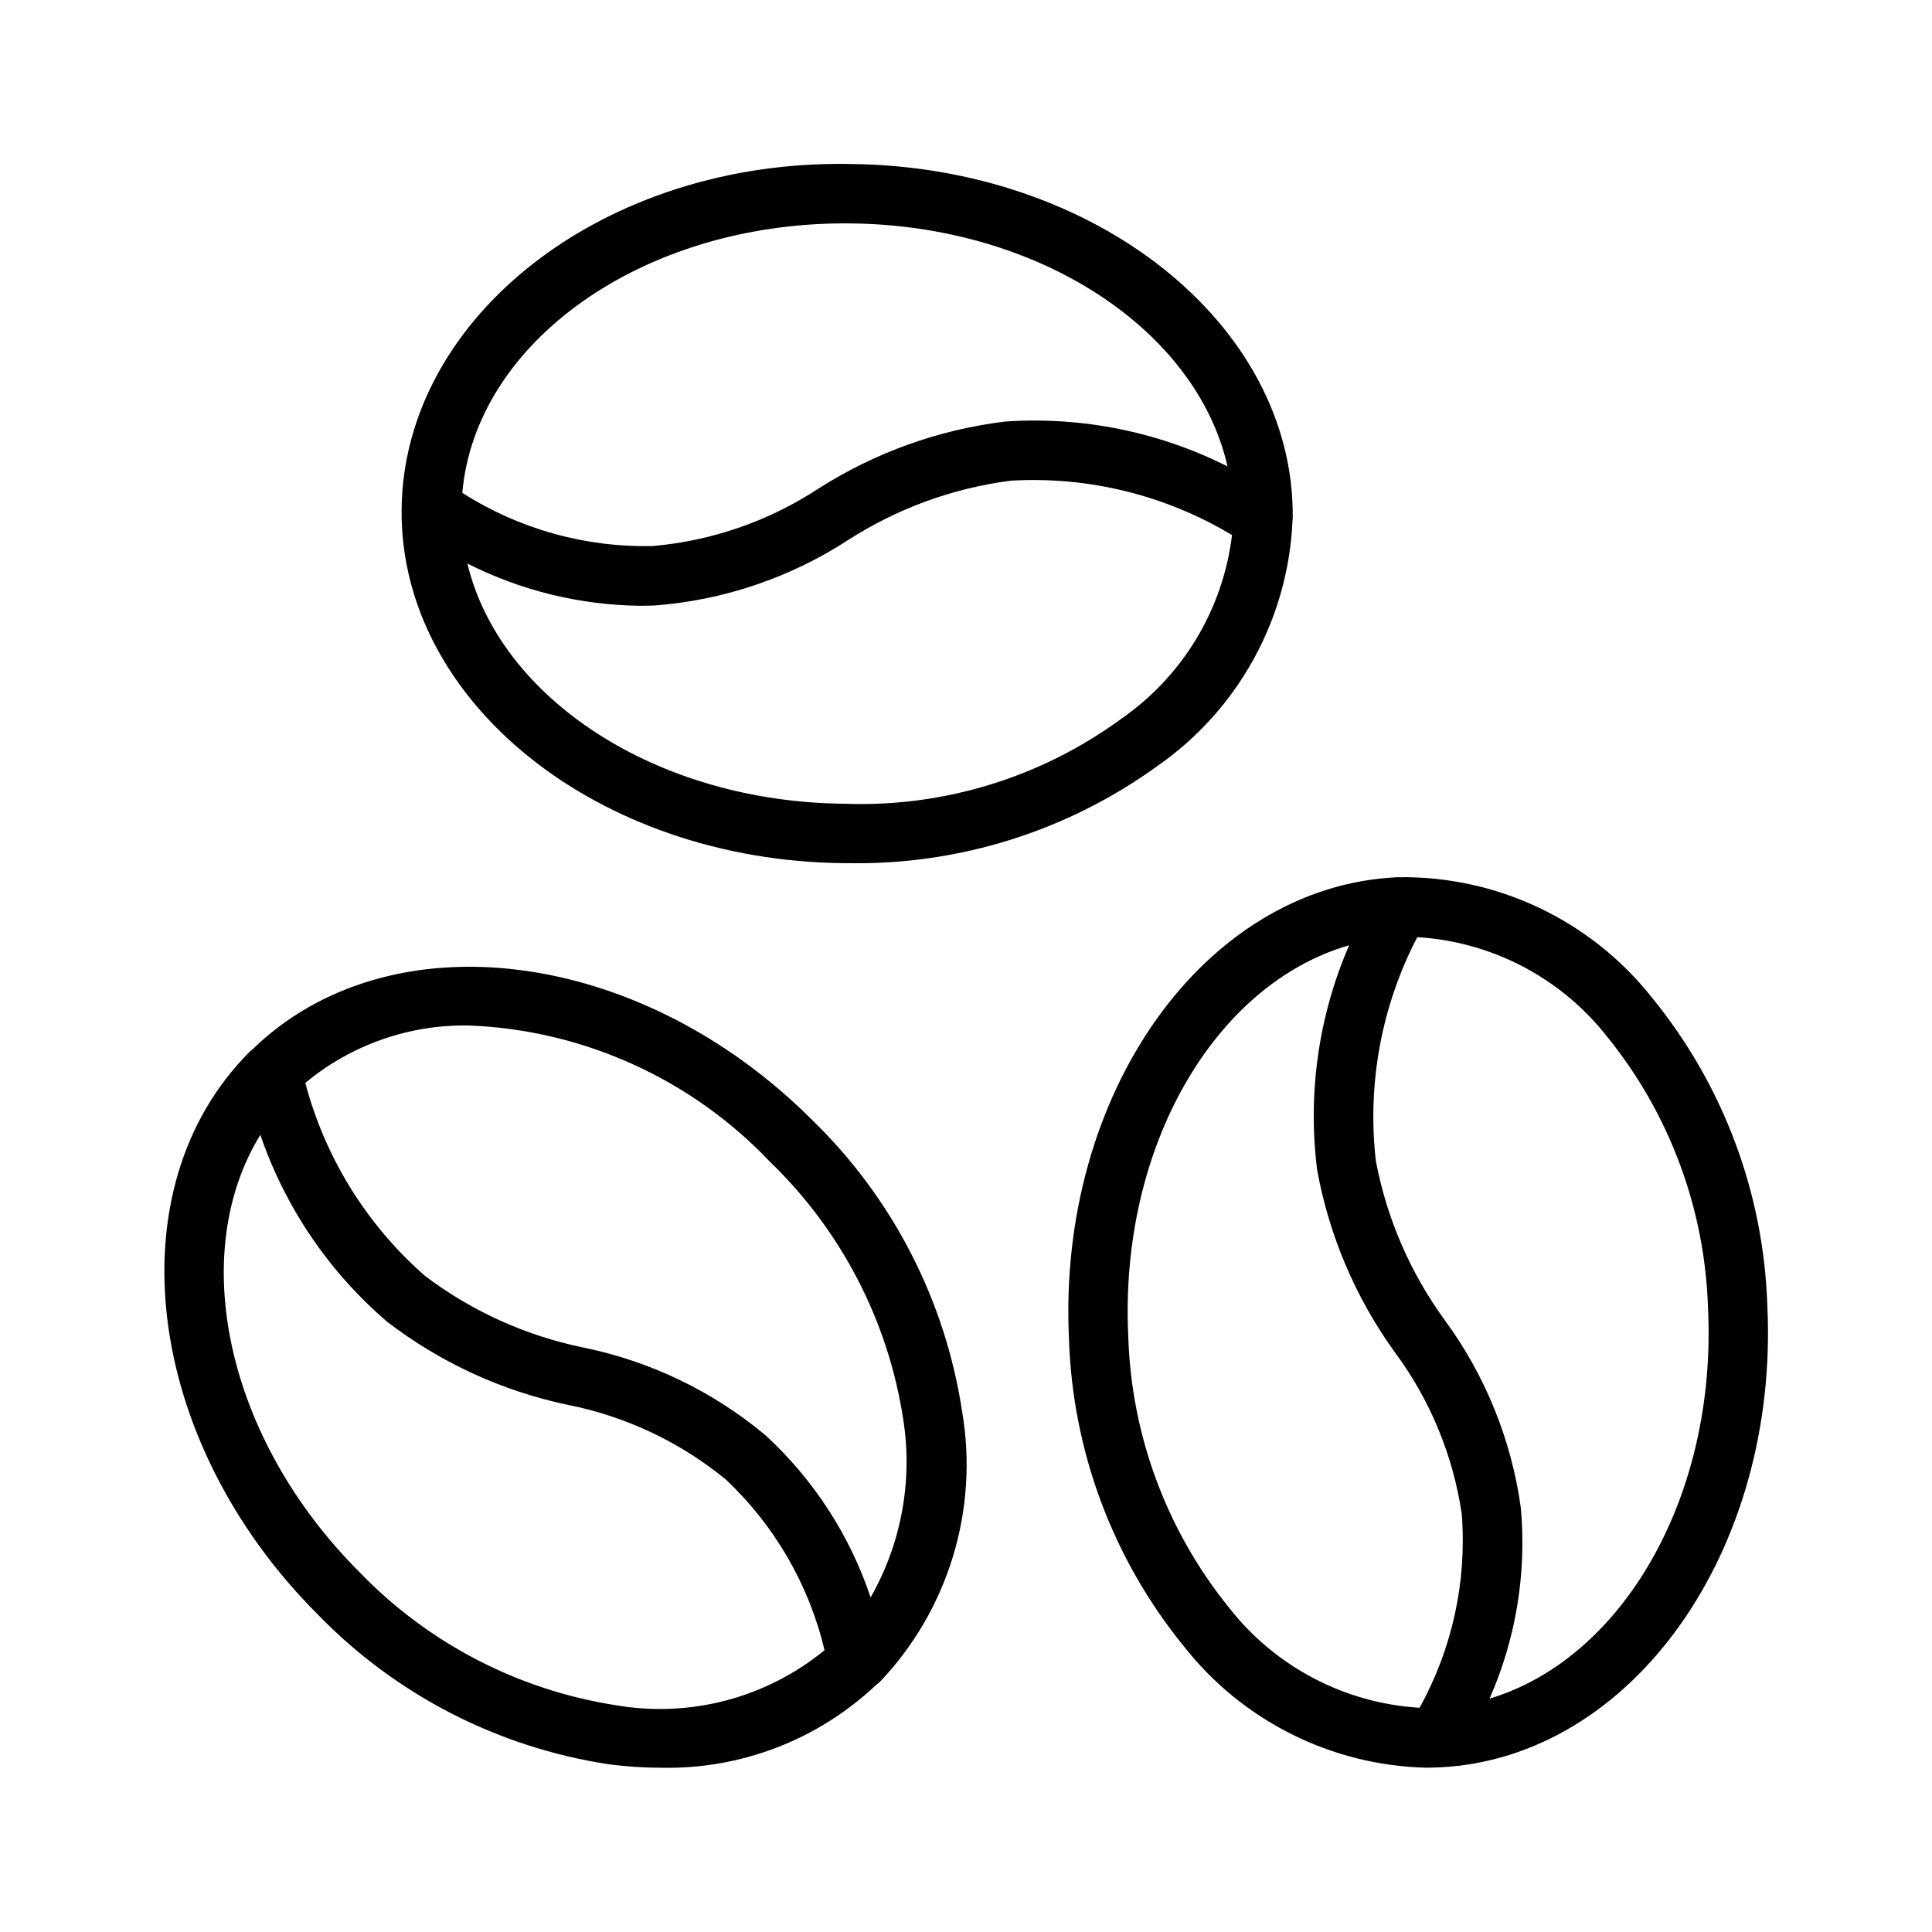
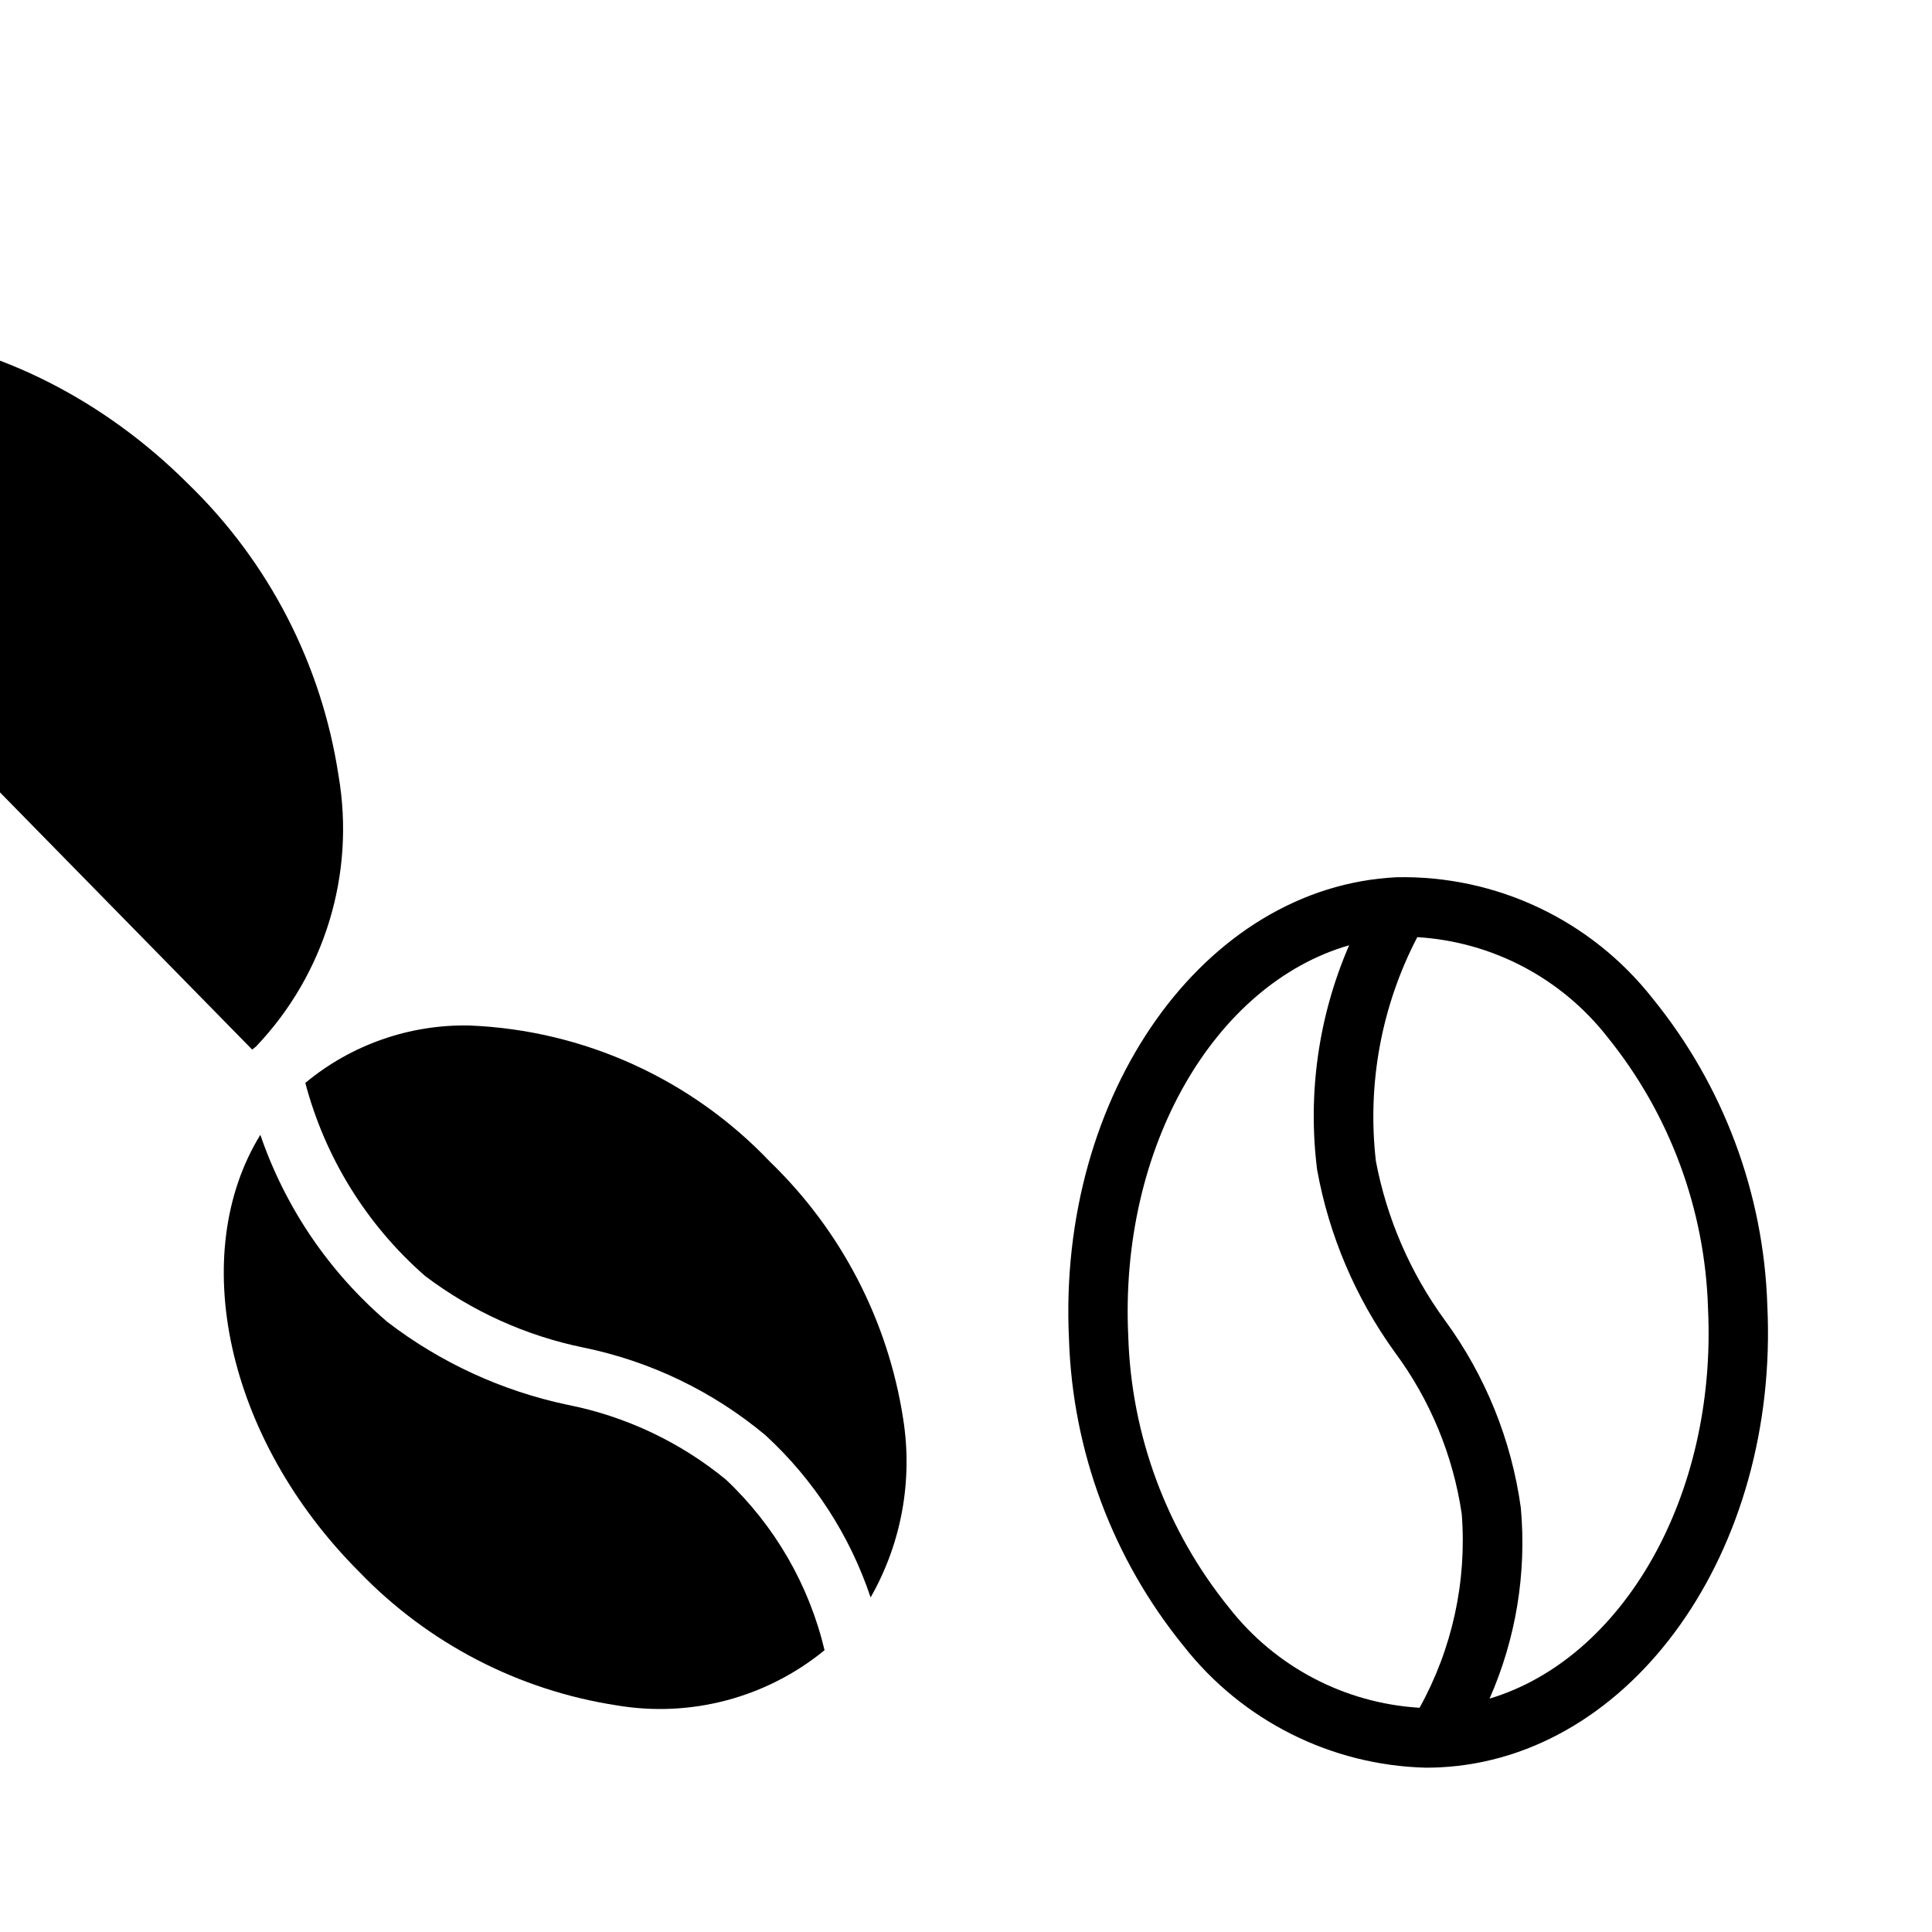
<svg xmlns="http://www.w3.org/2000/svg" fill="#000000" width="800px" height="800px" version="1.1" viewBox="144 144 512 512">
  <g>
-     <path d="m210.83 422.15c-0.219 0.215-0.473 0.387-0.688 0.602-36.113 36.121-28.043 102.96 17.992 149.02 20.691 21.352 47.816 35.328 77.215 39.781 4.559 0.605 9.156 0.914 13.758 0.914 21.125 0.488 41.594-7.363 56.969-21.855l0.277-0.223c0.242-0.234 0.543-0.395 0.789-0.629l-0.004-0.004c18.211-19.137 26.301-45.758 21.816-71.793-4.465-29.395-18.441-56.516-39.789-77.215-45.738-45.723-111.97-53.969-148.29-18.621zm57.547-6.383c30.242 1.203 58.82 14.156 79.664 36.102 18.895 18.234 31.297 42.156 35.301 68.109 2.602 16.309-0.441 33.012-8.621 47.355-5.504-16.453-15.09-31.242-27.867-42.98-13.926-11.637-30.527-19.629-48.309-23.254-15.195-3.121-29.5-9.594-41.879-18.941-15.457-13.508-26.516-31.332-31.754-51.18 12.191-10.125 27.621-15.523 43.465-15.211zm-21.648 78.613c14.043 10.754 30.312 18.234 47.617 21.895 15.43 3.039 29.863 9.852 42.02 19.824 12.945 12.195 22.035 27.914 26.148 45.215-15.395 12.621-35.504 17.953-55.129 14.617-25.957-3.996-49.887-16.398-68.121-35.301-35.535-35.543-45.629-84.414-26.27-115.89 6.594 19.27 18.242 36.414 33.727 49.637z" />
+     <path d="m210.83 422.15l0.277-0.223c0.242-0.234 0.543-0.395 0.789-0.629l-0.004-0.004c18.211-19.137 26.301-45.758 21.816-71.793-4.465-29.395-18.441-56.516-39.789-77.215-45.738-45.723-111.97-53.969-148.29-18.621zm57.547-6.383c30.242 1.203 58.82 14.156 79.664 36.102 18.895 18.234 31.297 42.156 35.301 68.109 2.602 16.309-0.441 33.012-8.621 47.355-5.504-16.453-15.09-31.242-27.867-42.98-13.926-11.637-30.527-19.629-48.309-23.254-15.195-3.121-29.5-9.594-41.879-18.941-15.457-13.508-26.516-31.332-31.754-51.18 12.191-10.125 27.621-15.523 43.465-15.211zm-21.648 78.613c14.043 10.754 30.312 18.234 47.617 21.895 15.43 3.039 29.863 9.852 42.02 19.824 12.945 12.195 22.035 27.914 26.148 45.215-15.395 12.621-35.504 17.953-55.129 14.617-25.957-3.996-49.887-16.398-68.121-35.301-35.535-35.543-45.629-84.414-26.27-115.89 6.594 19.27 18.242 36.414 33.727 49.637z" />
    <path d="m612.36 489.96c-0.957-29.715-11.633-58.301-30.398-81.363-16.309-20.762-41.422-32.656-67.816-32.117-51.012 2.461-89.988 57.363-86.855 122.4v-0.004c0.953 29.723 11.637 58.305 30.41 81.367 15.52 19.77 39.051 31.582 64.176 32.211 1.215 0 2.414-0.031 3.621-0.086 51.023-2.469 90-57.375 86.863-122.41zm-92.156 106.61v0.004c-19.867-1.188-38.262-10.855-50.508-26.539-16.523-20.414-25.898-45.676-26.695-71.926-2.41-50.246 22.984-93.363 58.535-103.6-8.121 18.734-11.047 39.312-8.473 59.566 3.168 17.398 10.184 33.867 20.527 48.211 9.383 12.625 15.496 27.379 17.789 42.941 1.383 17.84-2.504 35.691-11.176 51.344zm18.547-2.426v0.004c7-15.887 9.848-33.289 8.281-50.578-2.484-17.977-9.402-35.055-20.129-49.691-9.148-12.531-15.391-26.938-18.281-42.184-2.352-20.43 1.469-41.102 10.977-59.34 19.797 1.195 38.129 10.816 50.355 26.434 16.523 20.41 25.895 45.676 26.688 71.922 2.402 49.949-22.672 92.875-57.891 103.44z" />
-     <path d="m369.4 187.46c-65.207-1.266-118.46 40.43-118.97 91.512-0.508 51.082 52.09 93.148 117.19 93.773 0.492 0.008 1 0.008 1.492 0.008 29.227 0.449 57.812-8.559 81.504-25.676 21.414-14.859 34.688-38.84 35.906-64.875v-0.082c0-0.297 0.062-0.586 0.066-0.887 0.496-51.086-52.086-93.152-117.18-93.773zm71.727 147.05h-0.004c-21.223 15.535-47.066 23.461-73.352 22.492-49.969-0.473-91.352-27.945-99.91-63.664h-0.004c14.16 7.168 29.773 10.996 45.641 11.199 1.445 0 2.906-0.031 4.352-0.098l-0.004-0.004c18.098-1.441 35.551-7.363 50.785-17.234 13.035-8.41 27.777-13.809 43.156-15.809 20.574-1.227 41.039 3.797 58.711 14.406-2.379 19.684-13.07 37.414-29.375 48.703zm-30.812-78.789c-17.551 2.152-34.395 8.199-49.309 17.695-13.145 8.641-28.227 13.891-43.895 15.281-17.891 0.441-35.504-4.465-50.594-14.086 3.504-39.941 47.602-71.414 101.41-71.414 0.43 0 0.875 0 1.324 0.008 50.305 0.473 91.887 28.324 100.05 64.395l-0.004-0.004c-18.238-9.18-38.613-13.281-58.984-11.879z" />
  </g>
</svg>